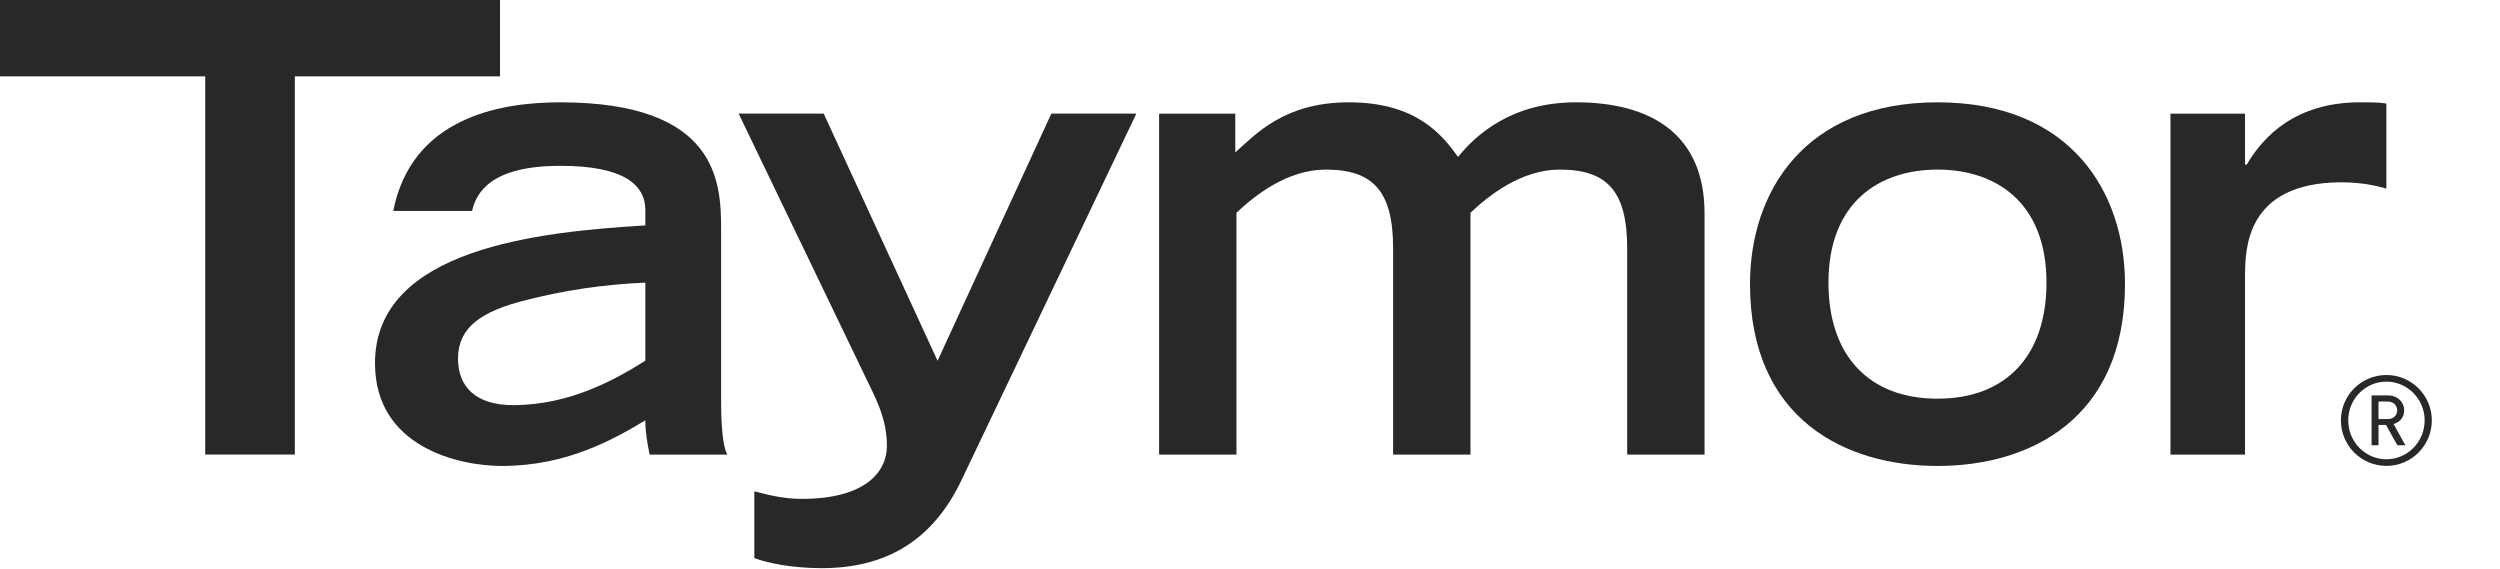
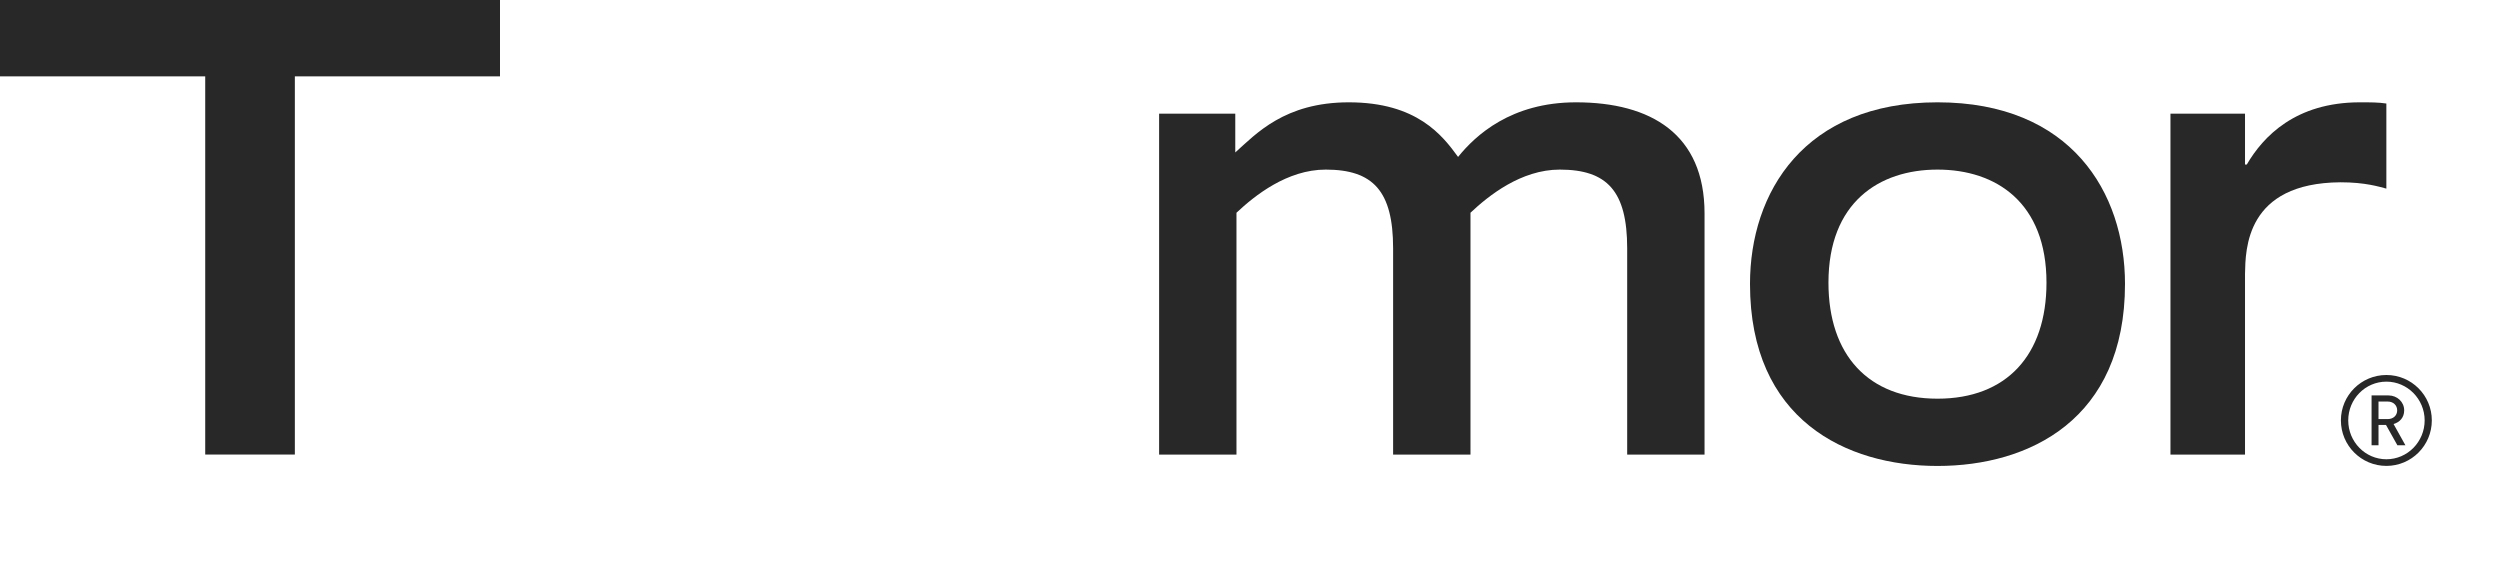
<svg xmlns="http://www.w3.org/2000/svg" width="180" height="41" viewBox="0 0 180 41" fill="none">
-   <path d="M14.776 5.498H0V0H36V5.498H21.229V32.727H14.776V5.498Z" fill="#282829" />
-   <path d="M51.92 28.75C51.92 30.399 52.003 32.038 52.364 32.732H46.775C46.602 31.91 46.465 31.083 46.465 30.262C44.181 31.637 40.799 33.549 36.144 33.549C33.021 33.549 27 32.185 27 26.152C27 17.88 38.865 16.686 46.465 16.23V15.135C46.465 13.266 44.844 11.939 40.358 11.939C35.347 11.939 34.3 13.857 33.987 15.189H28.313C29.639 8.505 35.921 7.367 40.317 7.367C51.697 7.367 51.92 13.126 51.92 16.505V28.753V28.75ZM46.465 20.349C43.309 20.484 40.537 20.934 37.985 21.579C34.604 22.4 33.021 23.588 32.978 25.737C32.937 27.838 34.253 29.169 36.934 29.169C41.06 29.169 44.358 27.296 46.465 25.969V20.349Z" fill="#282829" />
-   <path d="M54.311 35.371C55.029 35.552 56.245 35.919 57.73 35.919C62.328 35.919 63.856 33.961 63.856 32.106C63.856 30.97 63.625 29.881 62.865 28.291L53.182 8.18H59.307L67.505 25.977L75.696 8.18H81.818L69.255 34.511C67.102 39.093 63.586 40.907 59.174 40.907C57.012 40.907 55.302 40.544 54.312 40.186V35.37L54.311 35.371Z" fill="#282829" />
+   <path d="M14.776 5.498H0V0H36V5.498H21.229V32.727H14.776V5.498" fill="#282829" />
  <path d="M83.455 8.182H88.94V10.976C90.419 9.654 92.485 7.367 97.115 7.367C102.019 7.367 103.854 9.746 104.981 11.299C106.234 9.746 108.8 7.367 113.47 7.367C118.862 7.367 122.727 9.655 122.727 15.364V32.731H117.157V17.879C117.157 13.765 115.718 12.211 112.303 12.211C109.52 12.211 107.179 14.086 105.875 15.317V32.731H100.304V17.879C100.304 13.765 98.871 12.211 95.451 12.211C92.673 12.211 90.334 14.086 89.026 15.317V32.731H83.456V8.182H83.455Z" fill="#282829" />
  <path d="M126 20.442C126 13.855 129.895 7.367 139.502 7.367C149.109 7.367 153 13.856 153 20.442C153 30.219 146.094 33.549 139.502 33.549C132.911 33.549 126 30.219 126 20.442ZM147.347 20.351C147.347 14.586 143.721 12.211 139.502 12.211C135.283 12.211 131.649 14.586 131.649 20.351C131.649 25.561 134.524 28.705 139.502 28.705C144.481 28.705 147.347 25.561 147.347 20.351Z" fill="#282829" />
  <path d="M156.273 8.184H161.641V11.847H161.769C162.942 9.833 165.276 7.367 169.913 7.367C170.695 7.367 171.255 7.367 171.818 7.454V13.581C171.301 13.446 170.304 13.125 168.521 13.125C161.68 13.168 161.68 17.97 161.641 19.705V32.731H156.273V8.184Z" fill="#282829" />
  <path d="M171.821 33.545C170.015 33.545 168.545 32.08 168.545 30.269C168.545 28.458 170.015 27 171.821 27C173.627 27 175.091 28.465 175.091 30.269C175.091 32.073 173.629 33.545 171.821 33.545ZM171.821 27.478C170.298 27.478 169.073 28.731 169.073 30.269C169.073 31.807 170.298 33.067 171.821 33.067C173.344 33.067 174.575 31.804 174.575 30.269C174.575 28.734 173.335 27.478 171.821 27.478ZM172.613 32.061L171.792 30.596H171.253V32.061H170.753V28.471H171.974C172.597 28.471 173.101 28.941 173.101 29.545C173.101 30.07 172.779 30.398 172.337 30.531L173.191 32.061H172.613ZM171.919 28.911H171.252V30.174H171.919C172.318 30.174 172.597 29.912 172.597 29.547C172.597 29.181 172.318 28.911 171.919 28.911Z" fill="#282829" />
</svg>